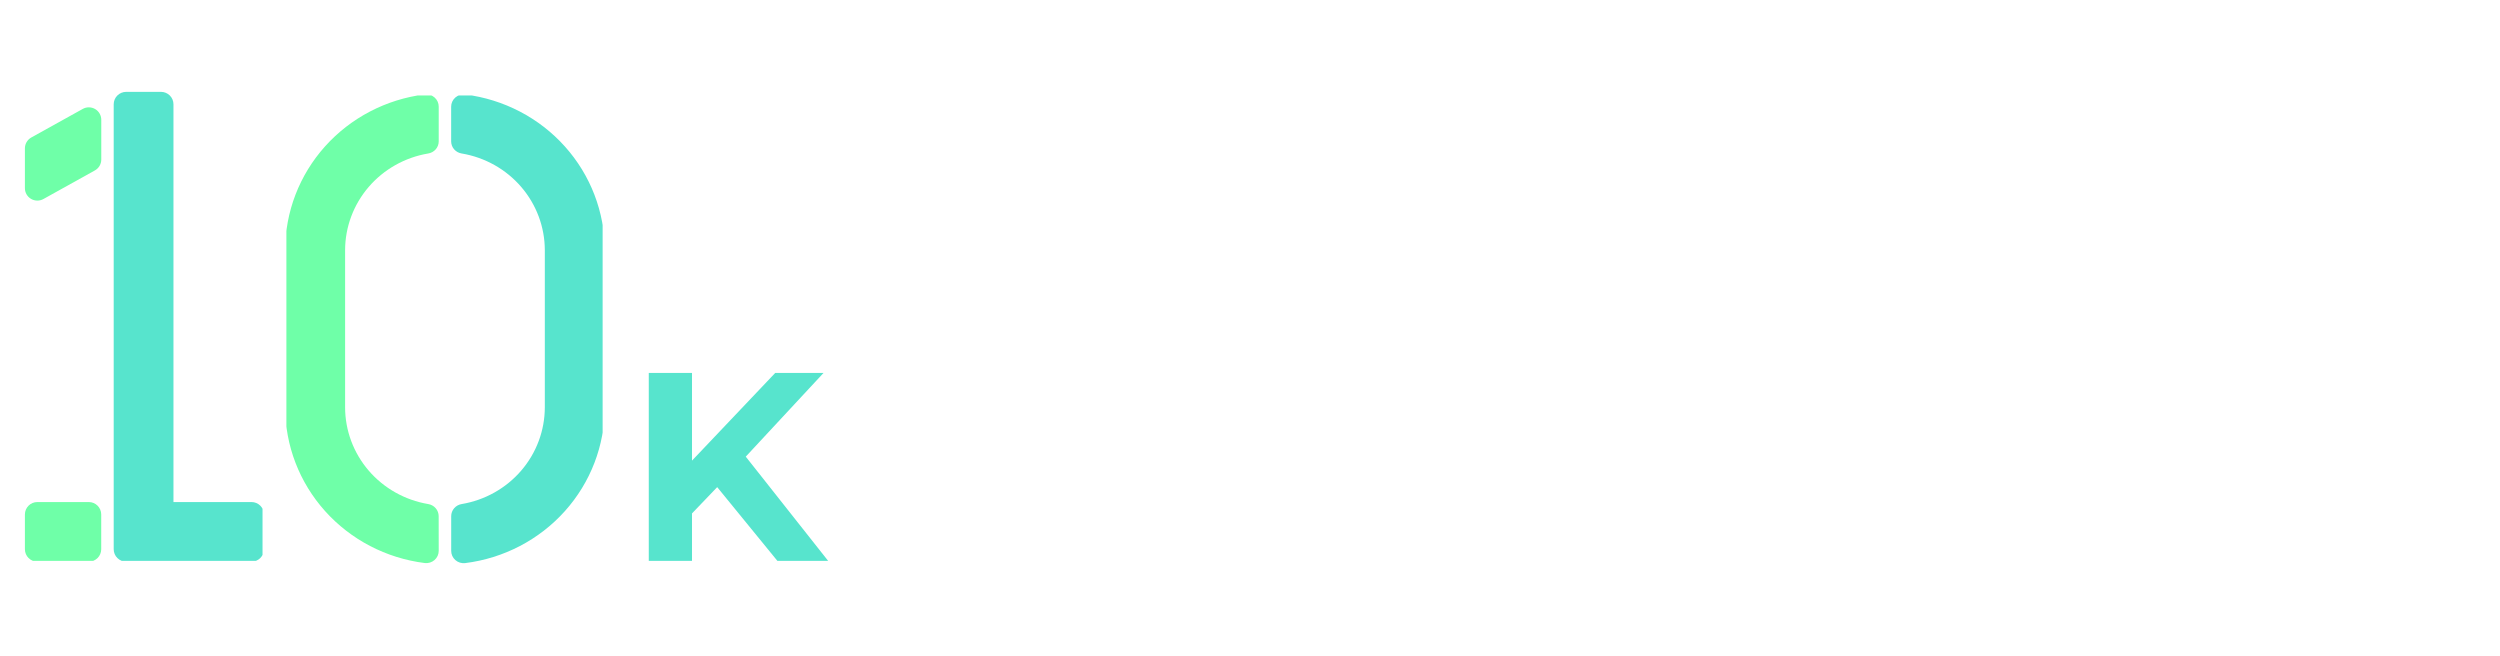
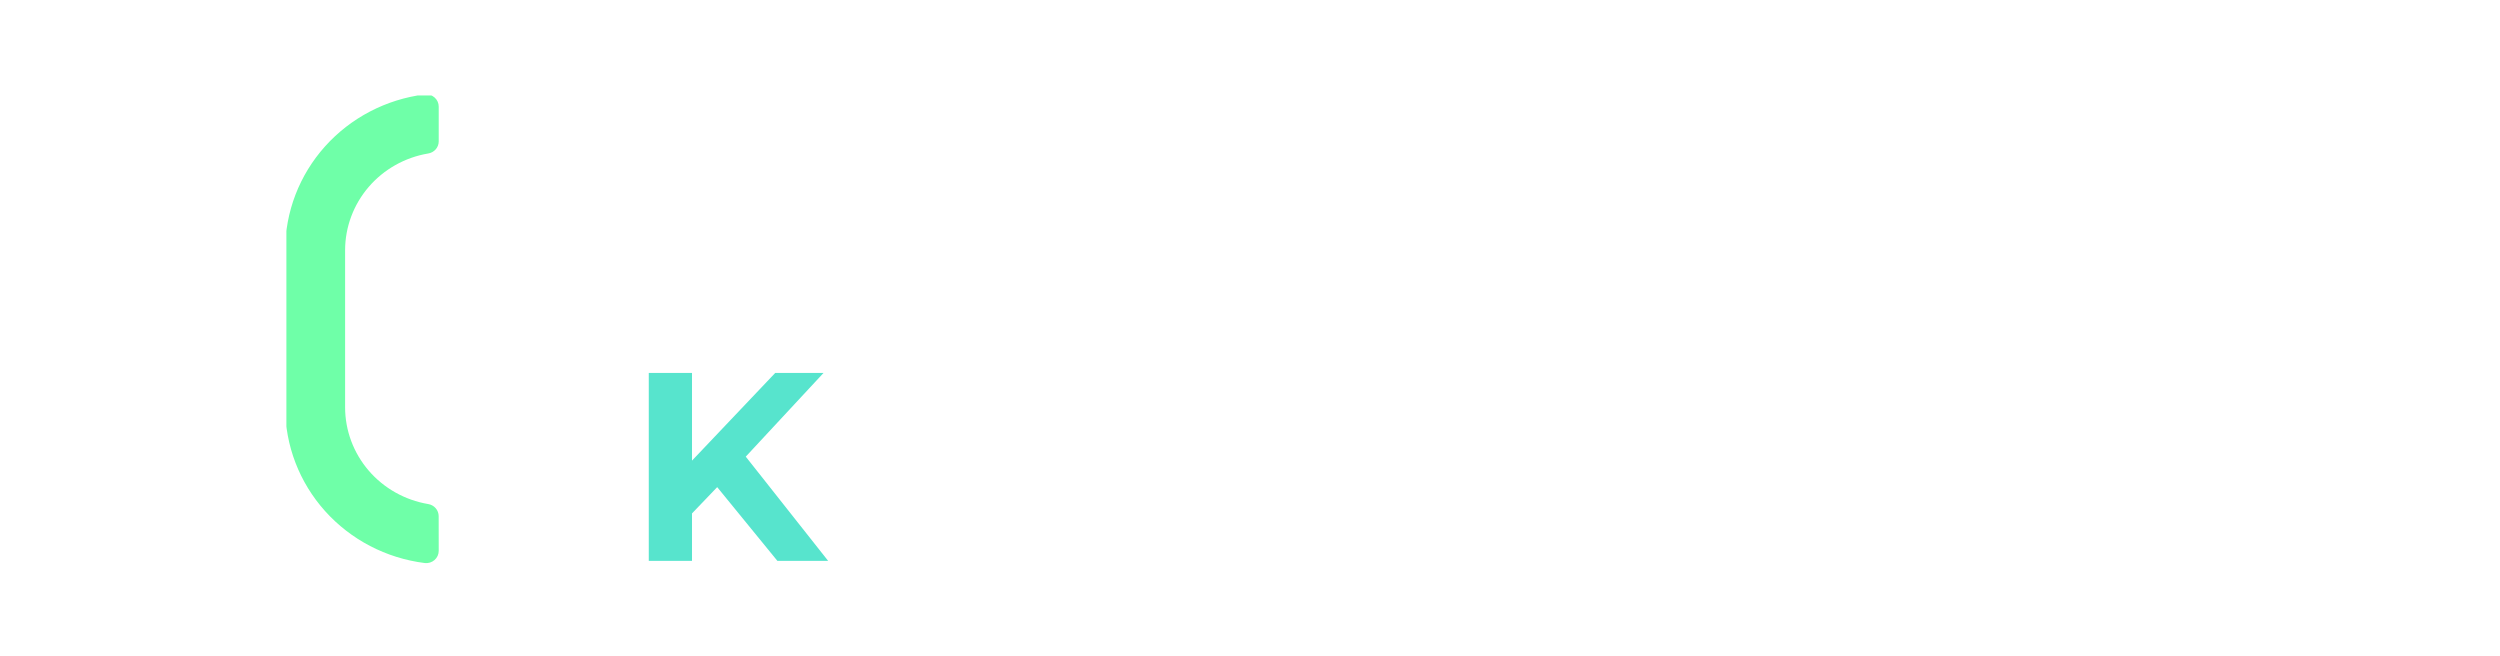
<svg xmlns="http://www.w3.org/2000/svg" width="419" height="110" viewBox="0 0 419 110" fill="none">
  <g clip-path="url(#clip0_571_1314)">
    <path d="M21.143 94.134H42.152C42.706 94.134 43.236 93.915 43.628 93.524C44.019 93.134 44.239 92.604 44.239 92.052V86.224C44.239 85.672 44.019 85.143 43.628 84.752C43.236 84.362 42.706 84.143 42.152 84.143H29.073V17.478C29.073 16.926 28.853 16.396 28.462 16.006C28.07 15.616 27.539 15.396 26.986 15.396H21.143C20.59 15.396 20.059 15.616 19.668 16.006C19.276 16.396 19.056 16.926 19.056 17.478V92.052C19.056 92.604 19.276 93.134 19.668 93.524C20.059 93.915 20.59 94.134 21.143 94.134Z" fill="#57E4CD" />
    <path d="M13.865 18.257L5.246 23.044C4.921 23.224 4.65 23.488 4.462 23.808C4.273 24.128 4.174 24.492 4.174 24.863V31.524C4.171 31.888 4.264 32.247 4.444 32.564C4.624 32.881 4.884 33.145 5.198 33.331C5.513 33.516 5.87 33.616 6.235 33.62C6.6 33.625 6.96 33.533 7.279 33.356L15.901 28.564C16.226 28.384 16.497 28.12 16.686 27.8C16.874 27.48 16.974 27.116 16.974 26.745V20.084C16.976 19.72 16.883 19.361 16.702 19.044C16.522 18.727 16.261 18.463 15.947 18.278C15.632 18.093 15.274 17.994 14.908 17.99C14.543 17.986 14.183 18.078 13.865 18.257Z" fill="#6FFFA8" />
-     <path d="M14.879 84.143H6.261C5.108 84.143 4.174 85.075 4.174 86.225V92.053C4.174 93.202 5.108 94.134 6.261 94.134H14.879C16.031 94.134 16.965 93.202 16.965 92.053V86.225C16.965 85.075 16.031 84.143 14.879 84.143Z" fill="#6FFFA8" />
  </g>
  <g clip-path="url(#clip1_571_1314)">
    <path d="M73.521 86.505C73.52 86.017 73.343 85.545 73.02 85.174C72.697 84.802 72.25 84.556 71.76 84.479C67.868 83.821 64.337 81.835 61.79 78.87C59.243 75.905 57.844 72.152 57.839 68.272V41.93C57.844 38.049 59.245 34.295 61.793 31.33C64.342 28.365 67.874 26.379 71.768 25.723C72.259 25.646 72.706 25.4 73.028 25.029C73.351 24.657 73.529 24.185 73.529 23.697V17.881C73.532 17.589 73.47 17.299 73.35 17.032C73.229 16.765 73.052 16.526 72.829 16.331C72.607 16.137 72.345 15.991 72.061 15.904C71.777 15.817 71.478 15.79 71.182 15.826C64.719 16.637 58.778 19.736 54.473 24.541C50.168 29.346 47.795 35.529 47.797 41.93V68.272C47.798 74.671 50.173 80.851 54.477 85.653C58.782 90.456 64.721 93.553 71.182 94.364C71.478 94.4 71.777 94.373 72.061 94.286C72.345 94.199 72.607 94.053 72.829 93.858C73.052 93.664 73.229 93.425 73.35 93.158C73.47 92.891 73.532 92.601 73.529 92.309L73.521 86.505Z" fill="#6FFFA8" />
-     <path d="M75.613 17.881V23.697C75.614 24.185 75.791 24.657 76.114 25.029C76.437 25.4 76.884 25.646 77.374 25.723C81.27 26.377 84.804 28.362 87.354 31.328C89.904 34.293 91.306 38.048 91.312 41.93V68.272C91.306 72.153 89.906 75.907 87.358 78.872C84.809 81.837 81.276 83.823 77.383 84.479C76.892 84.556 76.445 84.802 76.123 85.173C75.8 85.545 75.622 86.017 75.621 86.505V92.321C75.619 92.613 75.68 92.902 75.801 93.169C75.921 93.436 76.098 93.674 76.32 93.869C76.542 94.063 76.803 94.209 77.087 94.297C77.37 94.384 77.669 94.411 77.965 94.376C84.429 93.566 90.371 90.468 94.676 85.662C98.982 80.857 101.356 74.674 101.353 68.272V41.93C101.353 35.53 98.977 29.35 94.672 24.547C90.367 19.744 84.427 16.648 77.965 15.838C77.67 15.802 77.371 15.828 77.087 15.914C76.803 16 76.542 16.145 76.319 16.338C76.097 16.531 75.919 16.769 75.797 17.035C75.675 17.301 75.612 17.589 75.613 17.881Z" fill="#57E4CD" />
  </g>
  <path d="M115.26 86.8L114.855 78.385L129.93 62.5H138.03L124.44 77.125L120.39 81.445L115.26 86.8ZM108.735 94V62.5H115.98V94H108.735ZM130.29 94L119.085 80.275L123.855 75.1L138.795 94H130.29Z" fill="#57E4CD" />
  <defs>
    <clipPath id="clip0_571_1314">
-       <rect width="40" height="79" fill="white" transform="translate(4 15)" />
-     </clipPath>
+       </clipPath>
    <clipPath id="clip1_571_1314">
      <rect width="53" height="79" fill="white" transform="translate(48 16)" />
    </clipPath>
  </defs>
</svg>